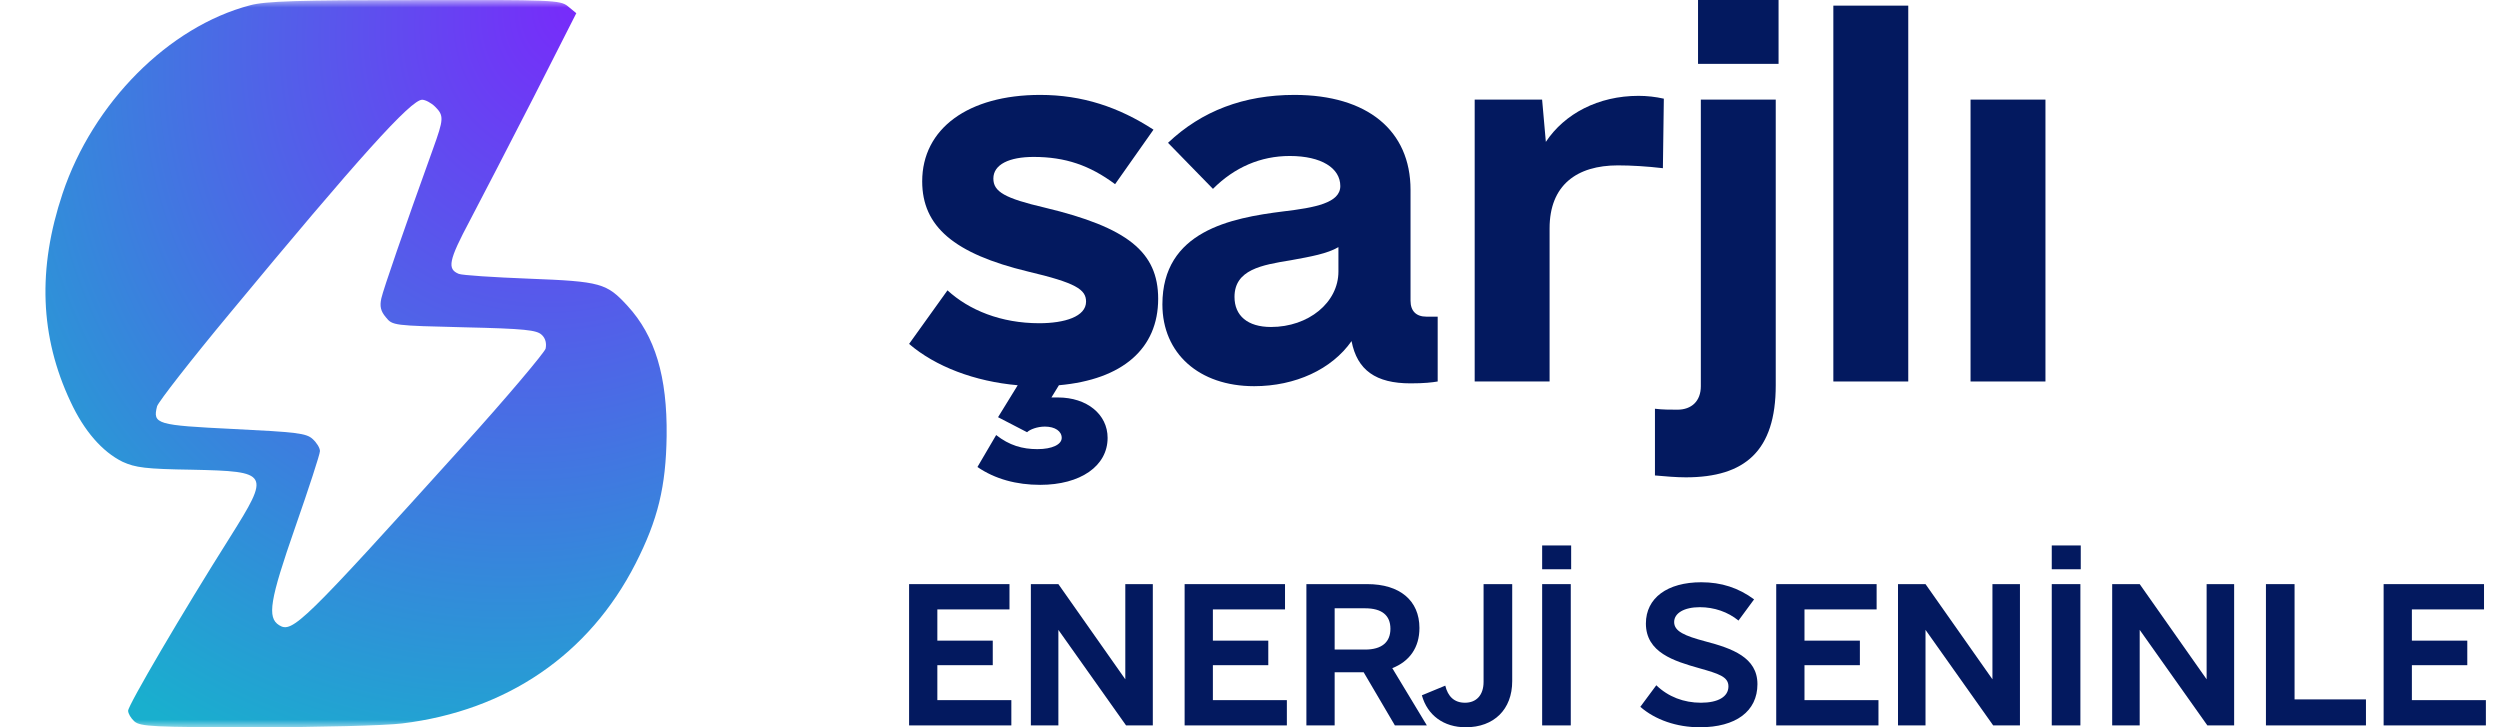
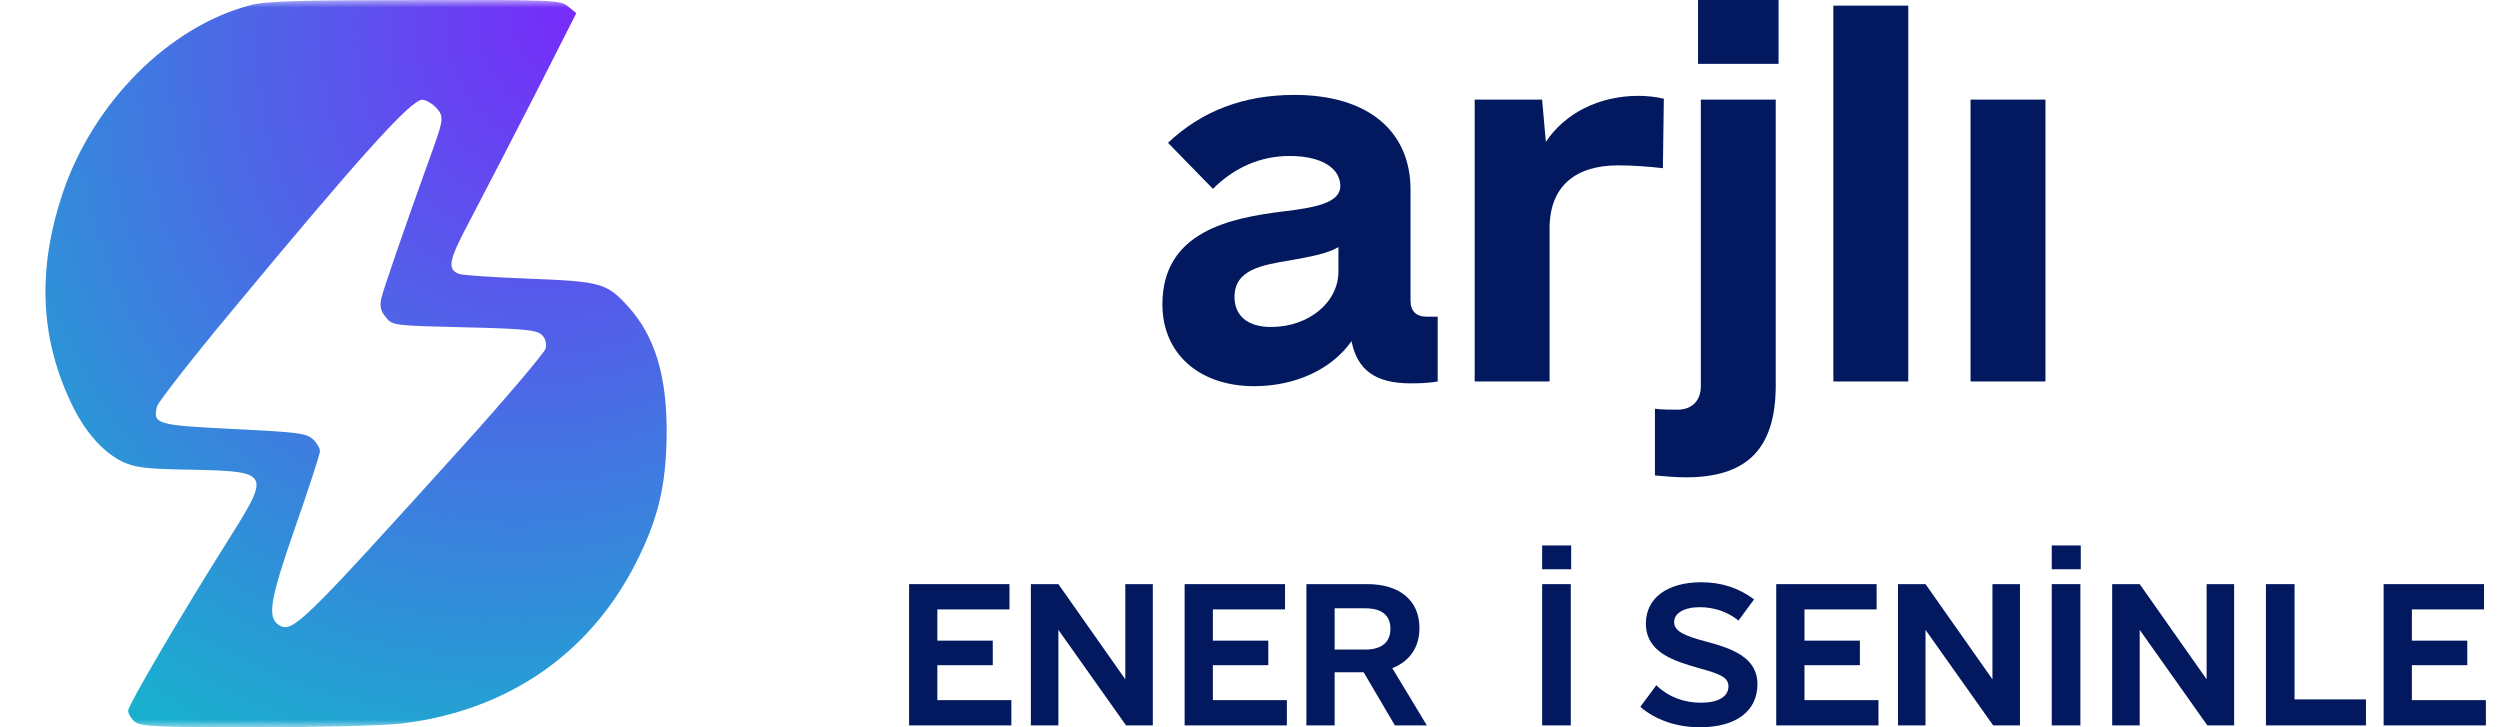
<svg xmlns="http://www.w3.org/2000/svg" width="165" height="48" viewBox="0 0 165 48" fill="none">
  <mask id="mask0_12_563" style="mask-type:alpha" maskUnits="userSpaceOnUse" x="0" y="0" width="48" height="48">
    <rect width="48" height="48" fill="#D9D9D9" />
  </mask>
  <g mask="url(#mask0_12_563)">
    <path d="M16.513 0.347C11.127 1.758 6.131 6.788 4.129 12.773C2.471 17.733 2.632 22.217 4.658 26.518C5.556 28.452 6.753 29.817 8.088 30.477C8.94 30.864 9.607 30.955 12.669 31.001C17.802 31.114 17.848 31.206 15.178 35.461C12.07 40.377 8.456 46.544 8.456 46.908C8.456 47.09 8.64 47.408 8.871 47.613C9.262 47.955 10.137 48 16.881 48C21.048 48 25.398 47.886 26.526 47.75C33.455 46.908 38.888 43.198 41.949 37.191C43.423 34.3 43.952 32.116 43.998 28.771C44.044 24.856 43.239 22.171 41.42 20.191C40.039 18.689 39.67 18.576 34.928 18.393C32.581 18.302 30.486 18.166 30.279 18.075C29.496 17.756 29.611 17.187 31.015 14.548C31.775 13.114 33.662 9.45 35.228 6.401L38.036 0.871L37.484 0.416C36.977 0.006 36.517 -0.017 27.355 0.006C19.713 0.006 17.526 0.074 16.513 0.347ZM28.713 7.038C29.312 7.63 29.289 7.857 28.575 9.837C26.665 15.139 25.306 19.076 25.168 19.691C25.053 20.214 25.122 20.533 25.468 20.942C25.905 21.488 25.974 21.488 30.647 21.602C34.652 21.693 35.435 21.784 35.757 22.103C36.01 22.33 36.08 22.672 36.01 23.013C35.918 23.286 33.478 26.199 30.532 29.453C19.966 41.15 19.298 41.81 18.424 41.264C17.618 40.763 17.802 39.626 19.483 34.801C20.38 32.23 21.117 29.977 21.117 29.772C21.117 29.567 20.91 29.226 20.634 28.975C20.219 28.588 19.552 28.52 15.431 28.315C10.321 28.065 10.068 27.997 10.367 26.814C10.459 26.518 12.6 23.764 15.155 20.692C23.695 10.383 27.125 6.583 27.862 6.583C28.069 6.583 28.46 6.788 28.713 7.038Z" fill="url(#paint0_radial_12_563)" />
  </g>
-   <path d="M76.439 19.721C76.439 23.008 74.09 25.054 69.888 25.426L69.394 26.233H69.826C71.742 26.233 73.102 27.349 73.102 28.899C73.102 30.76 71.309 32 68.652 32C67.107 32 65.686 31.628 64.511 30.822L65.747 28.713C66.613 29.395 67.478 29.643 68.466 29.643C69.455 29.643 70.073 29.333 70.073 28.899C70.073 28.465 69.641 28.155 68.961 28.155C68.466 28.155 67.972 28.341 67.787 28.527L65.871 27.535L67.169 25.426C64.326 25.178 61.73 24.186 60 22.698L62.534 19.163C63.955 20.465 66.056 21.333 68.59 21.333C70.259 21.333 71.68 20.899 71.68 19.907C71.68 19.101 71 18.667 67.849 17.922C62.966 16.744 60.865 14.946 60.865 11.969C60.865 8.496 63.893 6.264 68.652 6.264C71.433 6.264 73.843 7.07 76.13 8.558L73.596 12.155C71.927 10.915 70.32 10.357 68.219 10.357C66.613 10.357 65.562 10.853 65.562 11.783C65.562 12.651 66.304 13.085 68.961 13.705C74.399 15.008 76.439 16.62 76.439 19.721Z" fill="#03195F" />
  <path d="M94.145 20.899H94.887V25.178C94.516 25.24 94.022 25.302 93.095 25.302C90.808 25.302 89.572 24.434 89.202 22.512C87.904 24.372 85.494 25.488 82.774 25.488C79.128 25.488 76.718 23.318 76.718 20.093C76.718 15.256 81.229 14.388 84.69 13.954C86.791 13.705 88.46 13.395 88.46 12.279C88.46 11.101 87.224 10.295 85.123 10.295C83.207 10.295 81.477 11.039 80.055 12.465L77.089 9.426C79.314 7.318 82.095 6.264 85.432 6.264C90.252 6.264 93.095 8.62 93.095 12.527V19.845C93.095 20.527 93.466 20.899 94.145 20.899ZM83.887 21.581C86.359 21.581 88.336 19.969 88.336 17.922V16.31C87.595 16.744 86.544 16.93 85.185 17.178C83.269 17.488 81.477 17.799 81.477 19.597C81.477 20.837 82.342 21.581 83.887 21.581Z" fill="#03195F" />
  <path d="M108.144 6.326C108.701 6.326 109.257 6.388 109.813 6.512L109.751 11.101C108.701 10.977 107.65 10.915 106.785 10.915C104.066 10.915 102.273 12.217 102.273 15.07V25.178H97.329V6.574H101.779L102.026 9.364C103.262 7.504 105.487 6.326 108.144 6.326Z" fill="#03195F" />
  <path d="M112.07 4.217V0H117.385V4.217H112.07ZM111.266 31.504C110.648 31.504 109.907 31.442 109.227 31.38V26.977C109.721 27.039 110.216 27.039 110.71 27.039C111.637 27.039 112.255 26.481 112.255 25.488V6.574H117.199V25.426C117.199 29.767 115.16 31.504 111.266 31.504Z" fill="#03195F" />
  <path d="M121.001 25.178V0.372H125.945V25.178H121.001Z" fill="#03195F" />
  <path d="M130.056 25.178V6.574H135V25.178H130.056Z" fill="#03195F" />
  <path d="M61.865 46.209H66.749V47.877H60V38.552H66.626V40.221H61.865V42.282H65.522V43.902H61.865V46.209Z" fill="#03195F" />
  <path d="M74.27 38.552H76.086V47.877H74.32L69.853 41.571V47.877H68.037V38.552H69.853L74.27 44.834V38.552Z" fill="#03195F" />
  <path d="M80.05 46.209H84.933V47.877H78.185V38.552H84.811V40.221H80.05V42.282H83.707V43.902H80.05V46.209Z" fill="#03195F" />
  <path d="M92.063 47.877L90.001 44.368H88.087V47.877H86.222V38.552H90.247C92.382 38.552 93.683 39.632 93.683 41.448C93.683 42.748 93.02 43.656 91.891 44.098L94.173 47.877H92.063ZM88.087 40.147V42.871H90.1C91.204 42.871 91.768 42.38 91.768 41.497C91.768 40.614 91.204 40.147 90.1 40.147H88.087Z" fill="#03195F" />
-   <path d="M96.738 48C95.29 48 94.211 47.215 93.843 45.89L95.388 45.252C95.56 45.963 95.977 46.38 96.689 46.38C97.45 46.38 97.916 45.865 97.916 45.006V38.552H99.806V44.957C99.806 46.822 98.603 48 96.738 48Z" fill="#03195F" />
  <path d="M101.782 37.571V36H103.696V37.571H101.782ZM101.782 47.877V38.552H103.671V47.877H101.782Z" fill="#03195F" />
  <path d="M112.187 48C110.666 48 109.243 47.509 108.261 46.65L109.316 45.227C110.102 45.988 111.132 46.38 112.261 46.38C113.39 46.38 114.077 45.988 114.077 45.301C114.077 44.663 113.439 44.466 112.138 44.098C110.494 43.632 108.629 43.068 108.629 41.153C108.629 39.46 110.053 38.429 112.286 38.429C113.611 38.429 114.74 38.797 115.77 39.558L114.74 40.957C114.053 40.393 113.145 40.074 112.187 40.074C111.157 40.074 110.494 40.466 110.494 41.055C110.494 41.669 111.181 41.963 112.556 42.331C114.322 42.797 115.991 43.386 115.991 45.153C115.991 46.945 114.568 48 112.187 48Z" fill="#03195F" />
  <path d="M119.096 46.209H123.979V47.877H117.231V38.552H123.857V40.221H119.096V42.282H122.752V43.902H119.096V46.209Z" fill="#03195F" />
  <path d="M131.501 38.552H133.317V47.877H131.55L127.084 41.571V47.877H125.268V38.552H127.084L131.501 44.834V38.552Z" fill="#03195F" />
  <path d="M135.416 37.571V36H137.33V37.571H135.416ZM135.416 47.877V38.552H137.306V47.877H135.416Z" fill="#03195F" />
  <path d="M145.637 38.552H147.453V47.877H145.686L141.22 41.571V47.877H139.404V38.552H141.22L145.637 44.834V38.552Z" fill="#03195F" />
  <path d="M151.441 46.16H156.153V47.877H149.552V38.552H151.441V46.16Z" fill="#03195F" />
  <path d="M159.184 46.209H164.068V47.877H157.319V38.552H163.945V40.221H159.184V42.282H162.841V43.902H159.184V46.209Z" fill="#03195F" />
  <defs>
    <radialGradient id="paint0_radial_12_563" cx="0" cy="0" r="1" gradientUnits="userSpaceOnUse" gradientTransform="translate(38.5) rotate(118.902) scale(54.829 46.833)">
      <stop stop-color="#7929FB" />
      <stop offset="0.5" stop-color="#4A6BE5" />
      <stop offset="1" stop-color="#19AFCE" />
    </radialGradient>
  </defs>
</svg>